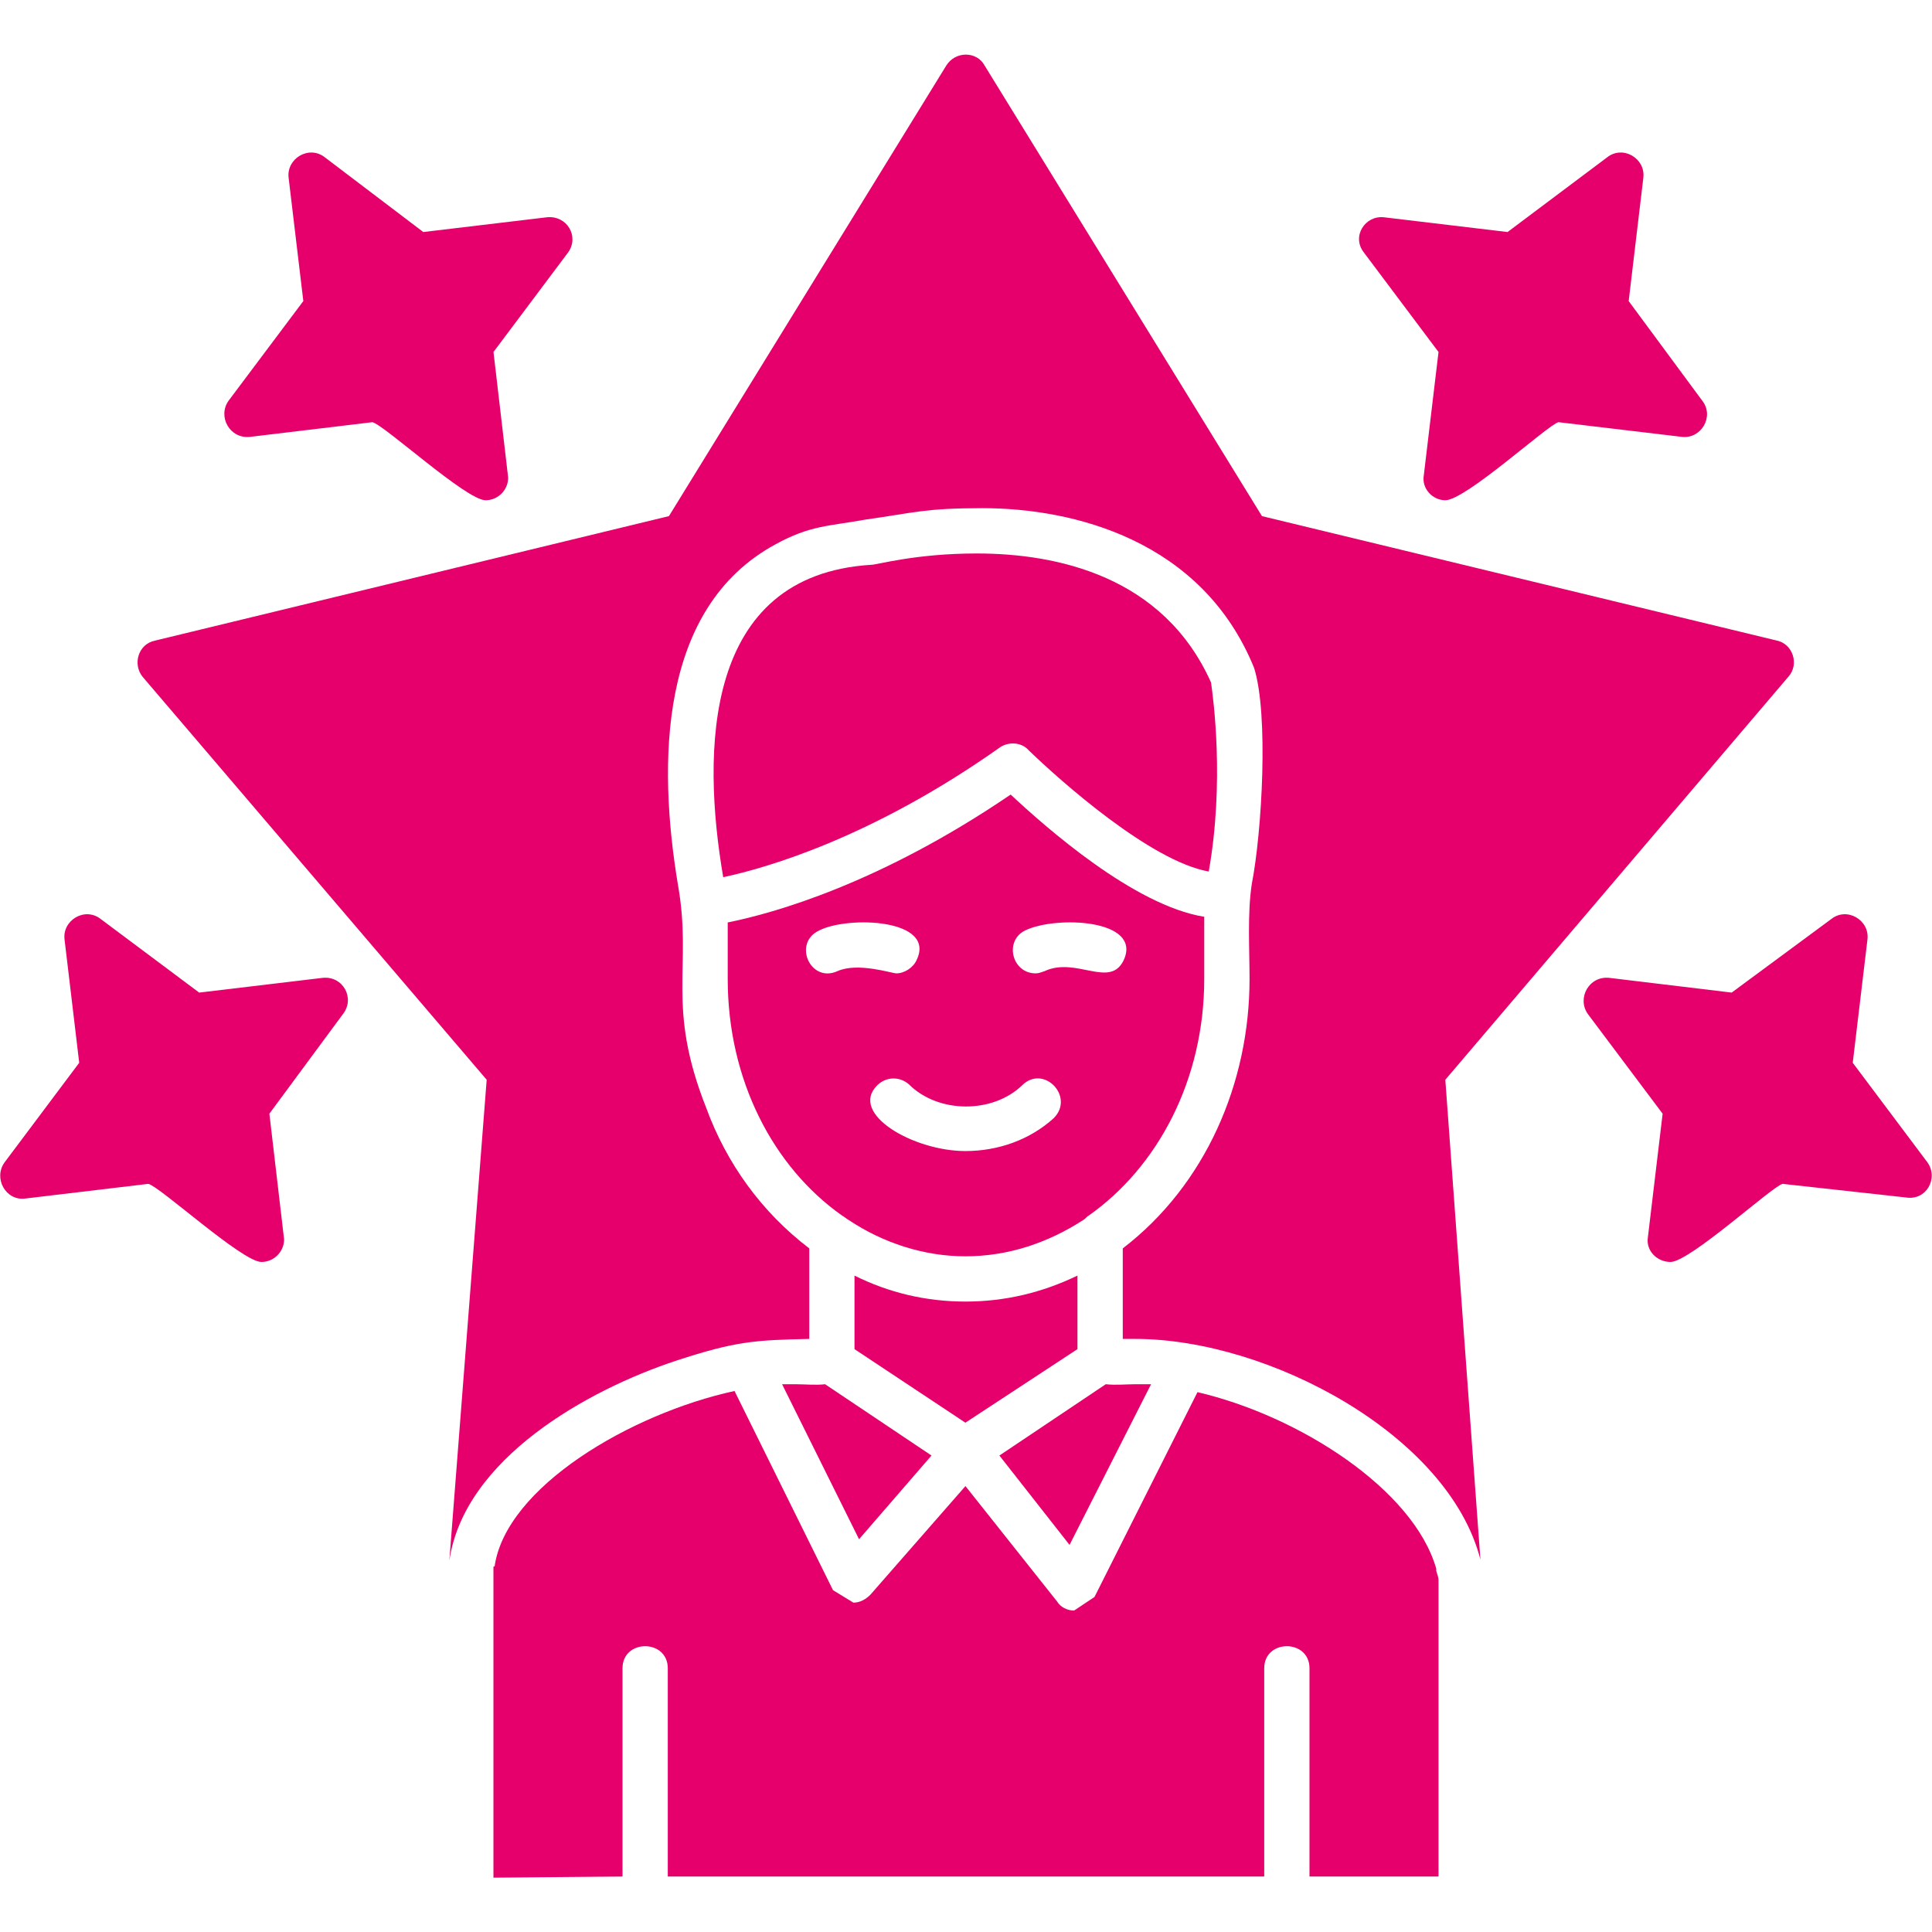
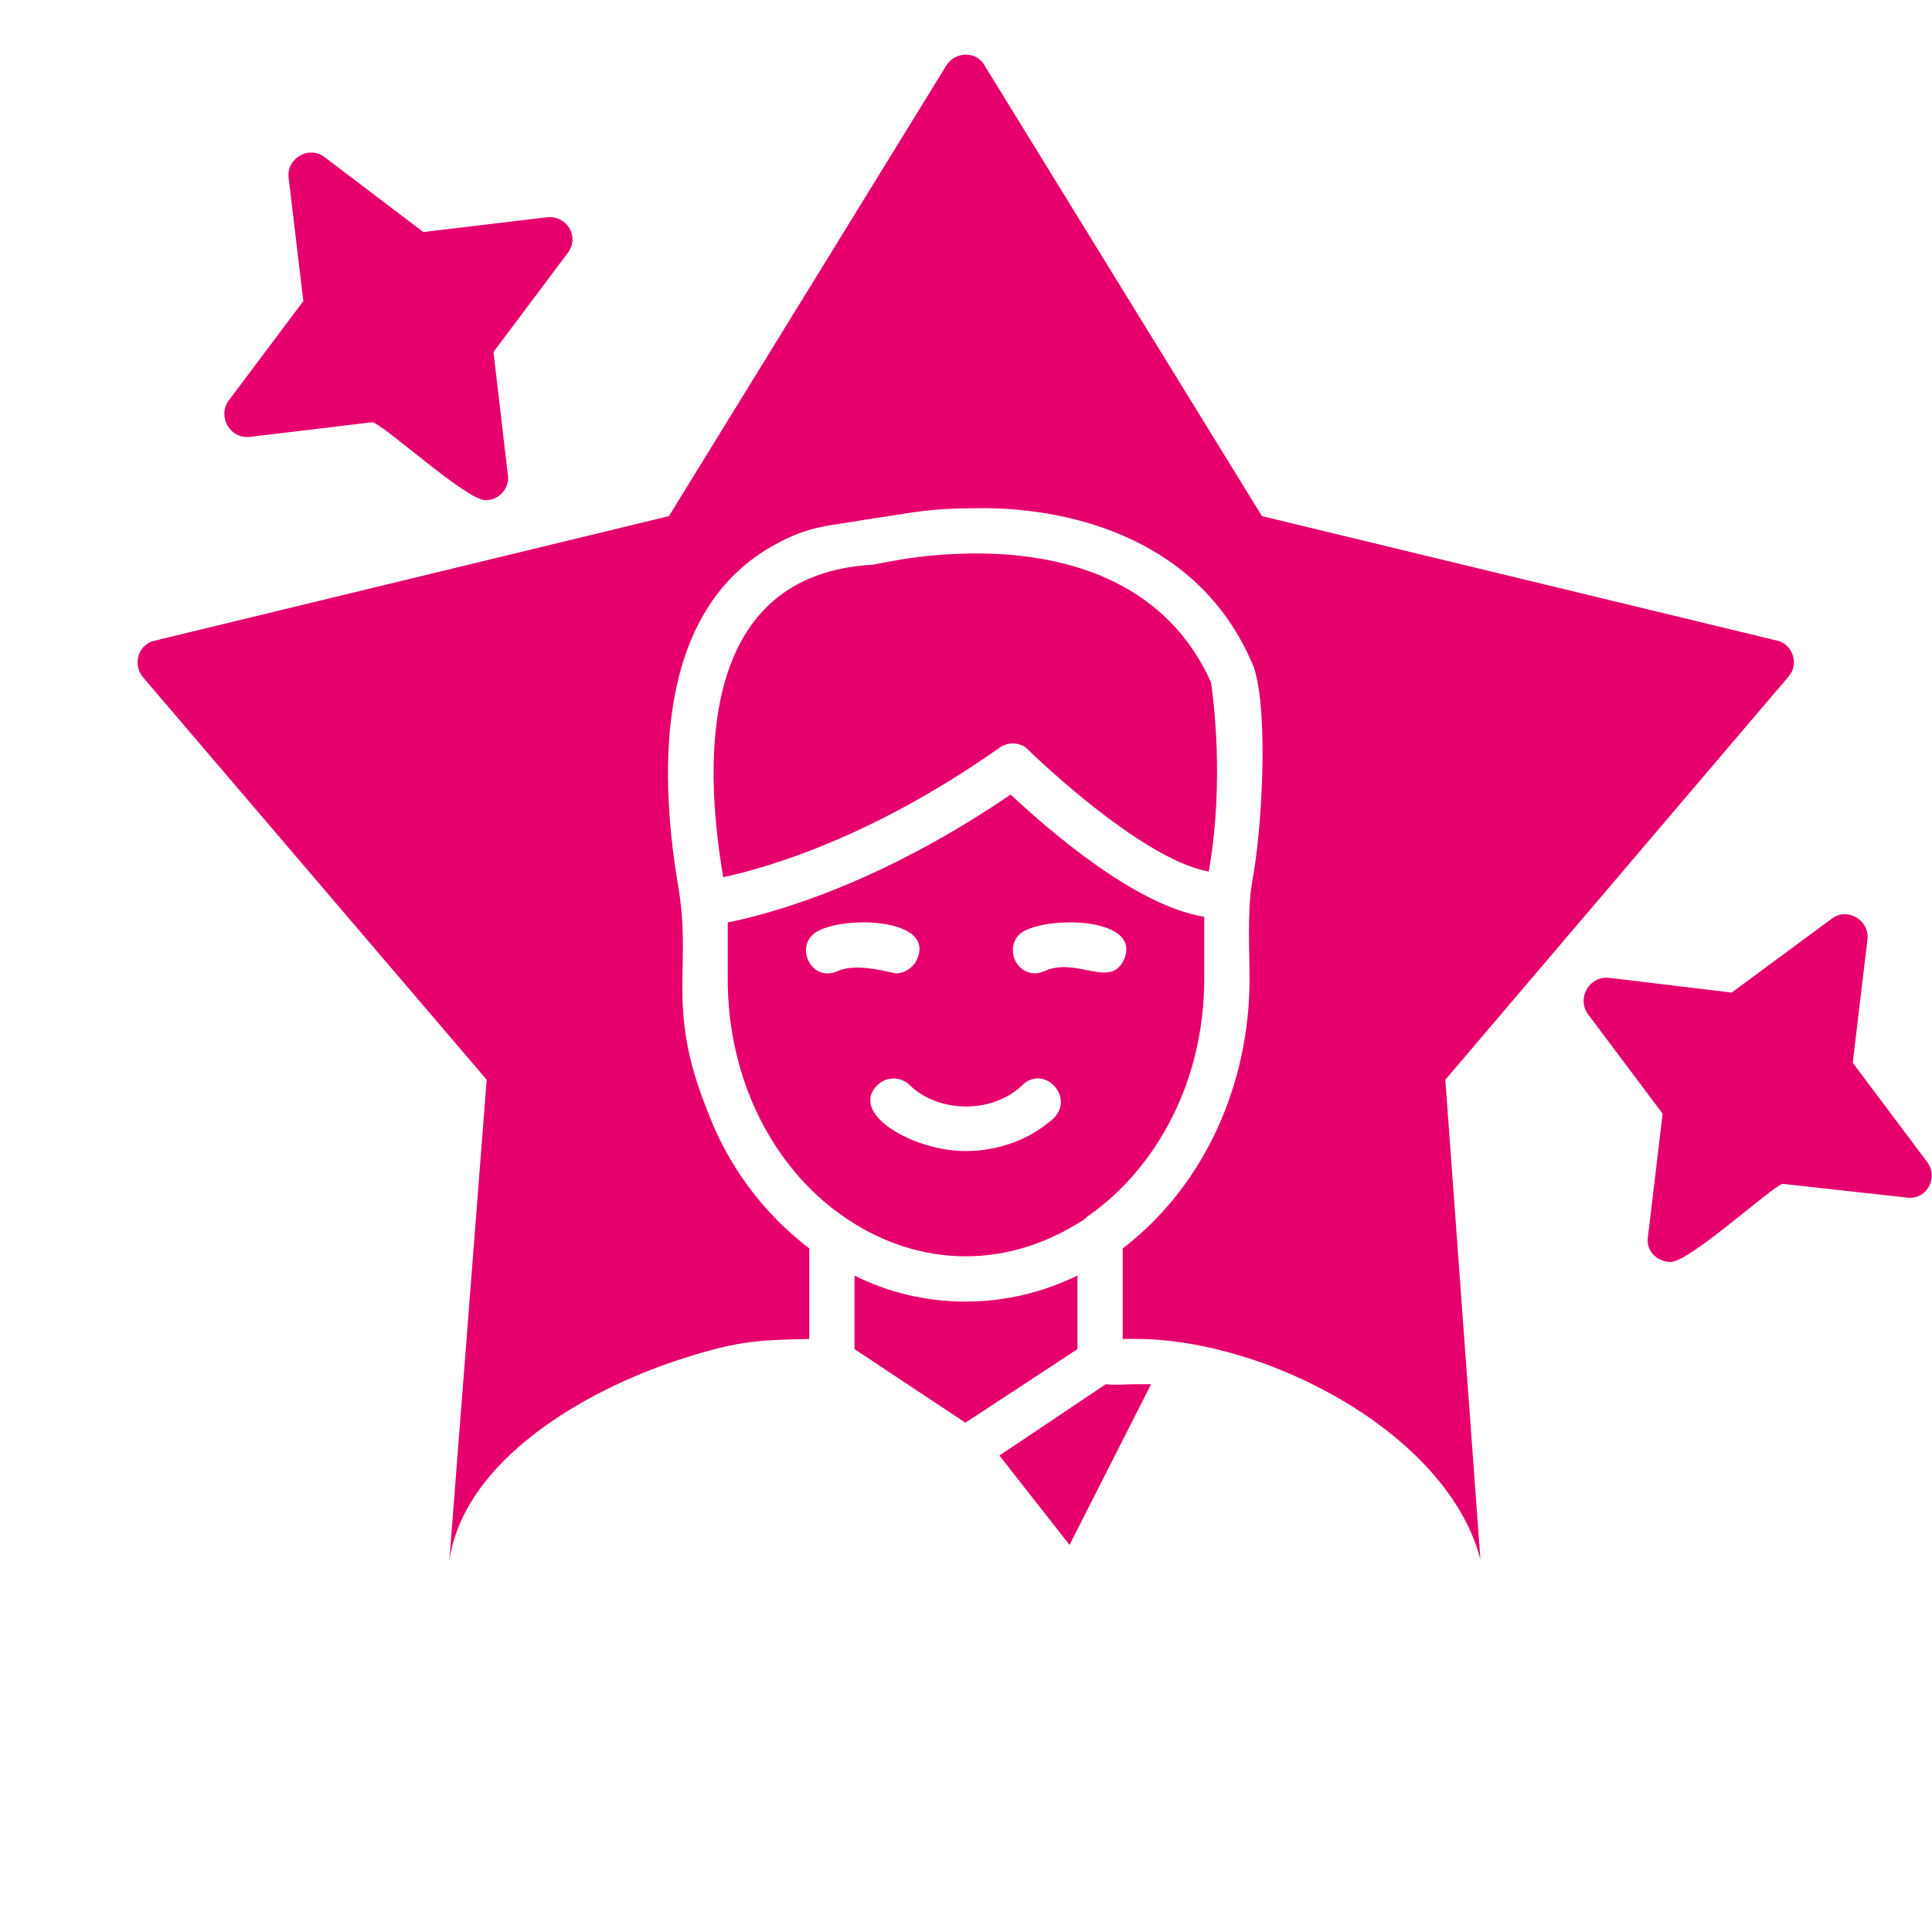
<svg xmlns="http://www.w3.org/2000/svg" width="42" height="42" viewBox="0 0 42 42" fill="none">
  <path fill-rule="evenodd" clip-rule="evenodd" d="M9.768 33.93L10.58 23.473L3.101 14.714C2.879 14.443 3.002 14 3.371 13.926L14.542 11.22L20.57 1.427C20.767 1.107 21.234 1.107 21.406 1.427L27.434 11.22L38.63 13.926C38.974 14 39.122 14.443 38.876 14.714L31.42 23.473L32.183 33.905C31.494 31.199 27.582 29.107 24.679 29.107C24.58 29.107 24.482 29.107 24.408 29.107V27.139C26.204 25.761 27.164 23.547 27.164 21.283C27.164 20.643 27.115 19.856 27.213 19.216C27.434 18.084 27.582 15.526 27.262 14.517C26.13 11.736 23.326 11.047 21.357 11.047C20.102 11.047 19.881 11.146 18.823 11.294C18.011 11.441 17.617 11.417 16.855 11.835C14.32 13.213 14.296 16.584 14.739 19.241C15.058 21.037 14.468 21.849 15.354 24.088C15.796 25.294 16.559 26.352 17.593 27.139V29.107C16.412 29.132 15.993 29.157 14.714 29.575C12.77 30.215 10.088 31.715 9.768 33.93Z" fill="#E6006C" />
-   <path fill-rule="evenodd" clip-rule="evenodd" d="M31.42 10.875C31.149 10.875 30.903 10.629 30.952 10.334L31.272 7.652L29.648 5.487C29.378 5.142 29.673 4.675 30.091 4.724L32.773 5.044L34.938 3.42C35.283 3.149 35.775 3.445 35.725 3.863L35.406 6.545L37.005 8.71C37.276 9.055 36.98 9.547 36.562 9.497L33.88 9.178C33.659 9.227 31.863 10.875 31.42 10.875Z" fill="#E6006C" />
  <path fill-rule="evenodd" clip-rule="evenodd" d="M10.555 10.875C10.137 10.875 8.341 9.227 8.095 9.178L5.438 9.497C4.995 9.547 4.724 9.055 4.97 8.71L6.594 6.545L6.274 3.863C6.225 3.445 6.717 3.149 7.062 3.42L9.202 5.044L11.884 4.724C12.327 4.675 12.598 5.142 12.351 5.487L10.728 7.652L11.047 10.383C11.047 10.654 10.826 10.875 10.555 10.875Z" fill="#E6006C" />
  <path fill-rule="evenodd" clip-rule="evenodd" d="M36.316 27.434C36.021 27.434 35.775 27.188 35.824 26.893L36.144 24.211L34.52 22.046C34.274 21.701 34.544 21.209 34.987 21.258L37.645 21.578L39.81 19.979C40.154 19.708 40.647 20.004 40.597 20.422L40.277 23.104L41.901 25.269C42.147 25.613 41.877 26.105 41.434 26.032L38.752 25.736C38.531 25.786 36.734 27.434 36.316 27.434Z" fill="#E6006C" />
-   <path fill-rule="evenodd" clip-rule="evenodd" d="M5.684 27.434C5.265 27.434 3.469 25.786 3.223 25.736L0.541 26.056C0.123 26.105 -0.148 25.613 0.099 25.269L1.722 23.104L1.403 20.422C1.353 20.004 1.845 19.708 2.19 19.979L4.33 21.578L7.012 21.258C7.455 21.209 7.726 21.701 7.455 22.046L5.856 24.211L6.176 26.942C6.176 27.213 5.954 27.434 5.684 27.434Z" fill="#E6006C" />
-   <path fill-rule="evenodd" clip-rule="evenodd" d="M13.533 36.267C13.533 35.627 14.517 35.627 14.517 36.267V40.794H27.483V36.267C27.483 35.627 28.467 35.627 28.467 36.267V40.794H31.272V34.348C31.272 34.299 31.248 34.225 31.223 34.151C31.223 34.127 31.223 34.127 31.223 34.102C30.731 32.38 28.246 30.78 26.032 30.264L23.793 34.717L23.35 35.012C23.202 35.012 23.054 34.938 22.981 34.816L20.988 32.306L18.921 34.668C18.822 34.766 18.699 34.84 18.552 34.84L18.109 34.569L15.968 30.239C13.705 30.731 10.998 32.33 10.752 34.053C10.727 34.053 10.727 34.053 10.727 34.077V34.323V40.819L13.533 40.794V36.267Z" fill="#E6006C" />
-   <path fill-rule="evenodd" clip-rule="evenodd" d="M17.002 30.092L18.675 33.462L20.25 31.642L17.937 30.092C17.74 30.116 17.494 30.092 17.297 30.092C17.199 30.092 17.1 30.092 17.002 30.092Z" fill="#E6006C" />
-   <path fill-rule="evenodd" clip-rule="evenodd" d="M21.726 31.642L23.251 33.585L25.023 30.092C24.9 30.092 24.801 30.092 24.678 30.092C24.481 30.092 24.26 30.116 24.038 30.092L21.726 31.642Z" fill="#E6006C" />
+   <path fill-rule="evenodd" clip-rule="evenodd" d="M21.726 31.642L23.251 33.585L25.023 30.092C24.9 30.092 24.801 30.092 24.678 30.092C24.481 30.092 24.26 30.116 24.038 30.092L21.726 31.642" fill="#E6006C" />
  <path fill-rule="evenodd" clip-rule="evenodd" d="M18.576 29.329L20.987 30.928L23.423 29.329V27.73C22.66 28.099 21.849 28.295 20.987 28.295C20.126 28.295 19.314 28.099 18.576 27.73V29.329Z" fill="#E6006C" />
  <path fill-rule="evenodd" clip-rule="evenodd" d="M15.82 21.283C15.82 23.473 16.805 25.367 18.305 26.425C18.355 26.45 18.404 26.499 18.453 26.524C19.191 27.016 20.077 27.311 20.987 27.311C21.922 27.311 22.783 27.016 23.546 26.524C23.595 26.499 23.62 26.45 23.669 26.425C25.17 25.367 26.179 23.473 26.179 21.283V19.93C24.653 19.684 22.734 17.986 21.971 17.273C19.117 19.216 16.805 19.856 15.82 20.053V21.283ZM20.987 25.023C19.855 25.023 18.453 24.211 19.068 23.596C19.265 23.399 19.56 23.399 19.757 23.571C20.397 24.211 21.578 24.211 22.218 23.596C22.685 23.128 23.374 23.842 22.906 24.309C22.39 24.777 21.701 25.023 20.987 25.023ZM19.486 21.16C19.388 21.16 18.65 20.914 18.207 21.111C17.616 21.381 17.223 20.496 17.813 20.225C18.453 19.905 20.348 19.979 19.929 20.865C19.855 21.037 19.659 21.16 19.486 21.16ZM22.513 21.16C21.996 21.16 21.824 20.447 22.291 20.225C22.956 19.905 24.826 19.979 24.432 20.865C24.137 21.504 23.398 20.791 22.71 21.111C22.636 21.135 22.587 21.16 22.513 21.16Z" fill="#E6006C" />
  <path fill-rule="evenodd" clip-rule="evenodd" d="M18.945 12.278C15.279 12.499 15.255 16.337 15.722 19.069C16.657 18.872 18.97 18.207 21.75 16.239C21.947 16.116 22.218 16.141 22.365 16.313C23.079 17.002 25.023 18.724 26.277 18.946C26.622 17.002 26.376 15.181 26.327 14.837C25.293 12.524 22.98 12.032 21.234 12.032C19.905 12.032 19.068 12.278 18.945 12.278Z" fill="#E6006C" />
</svg>